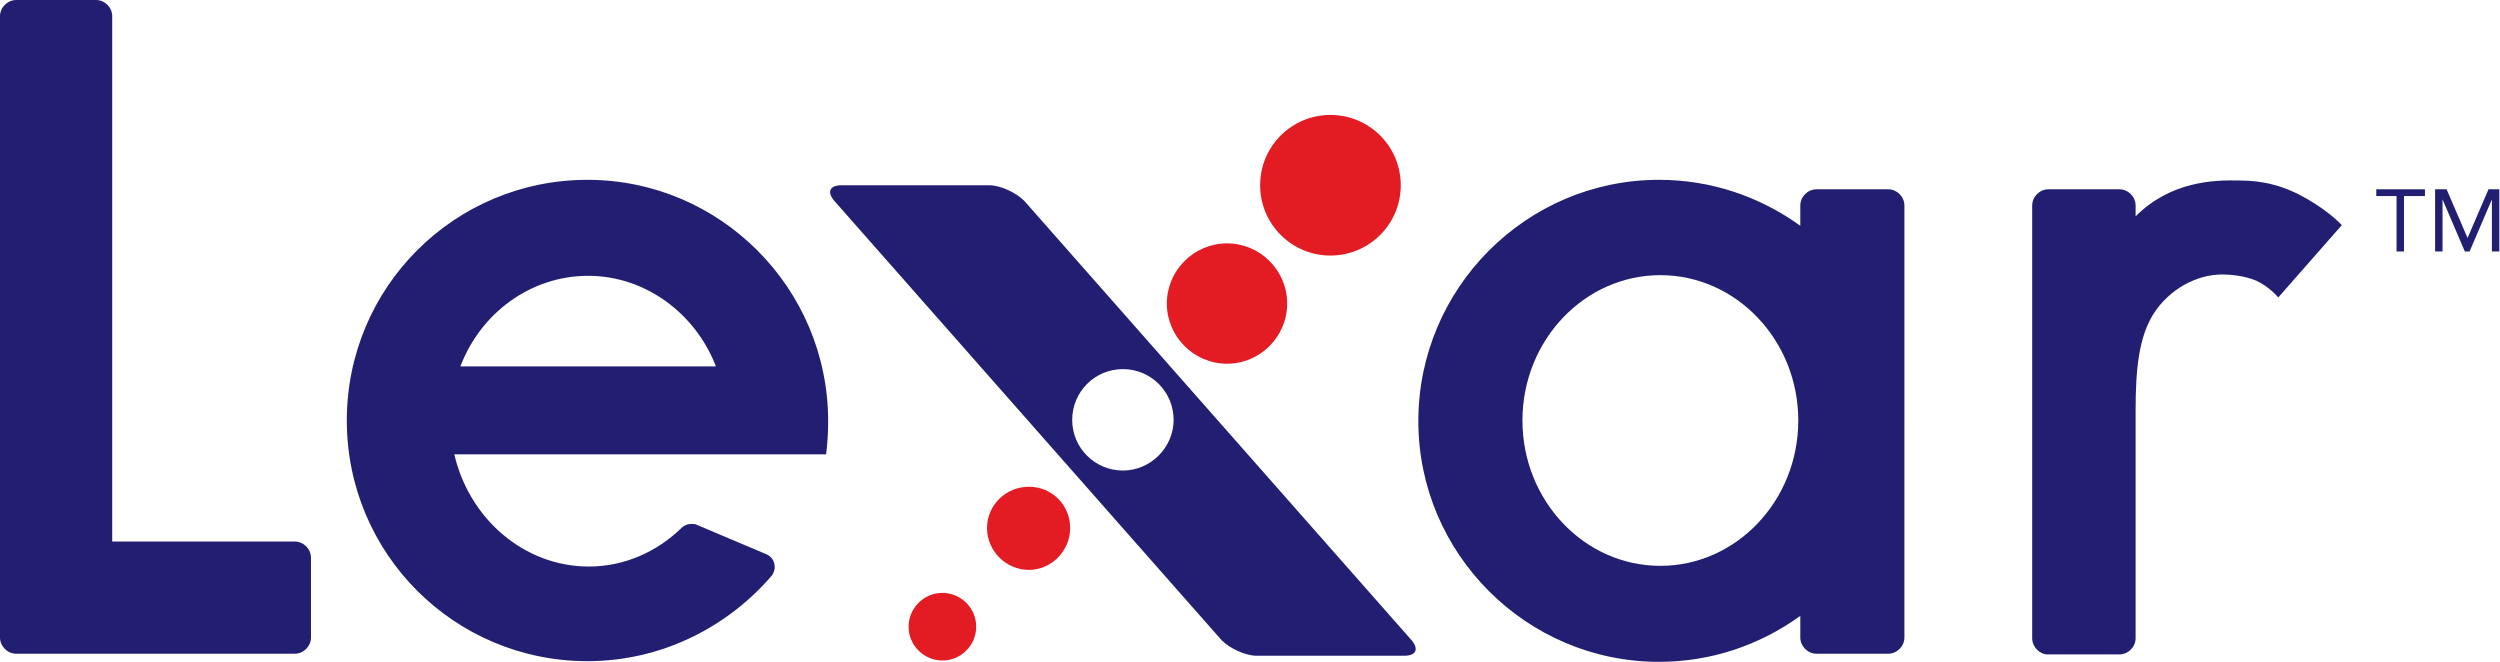
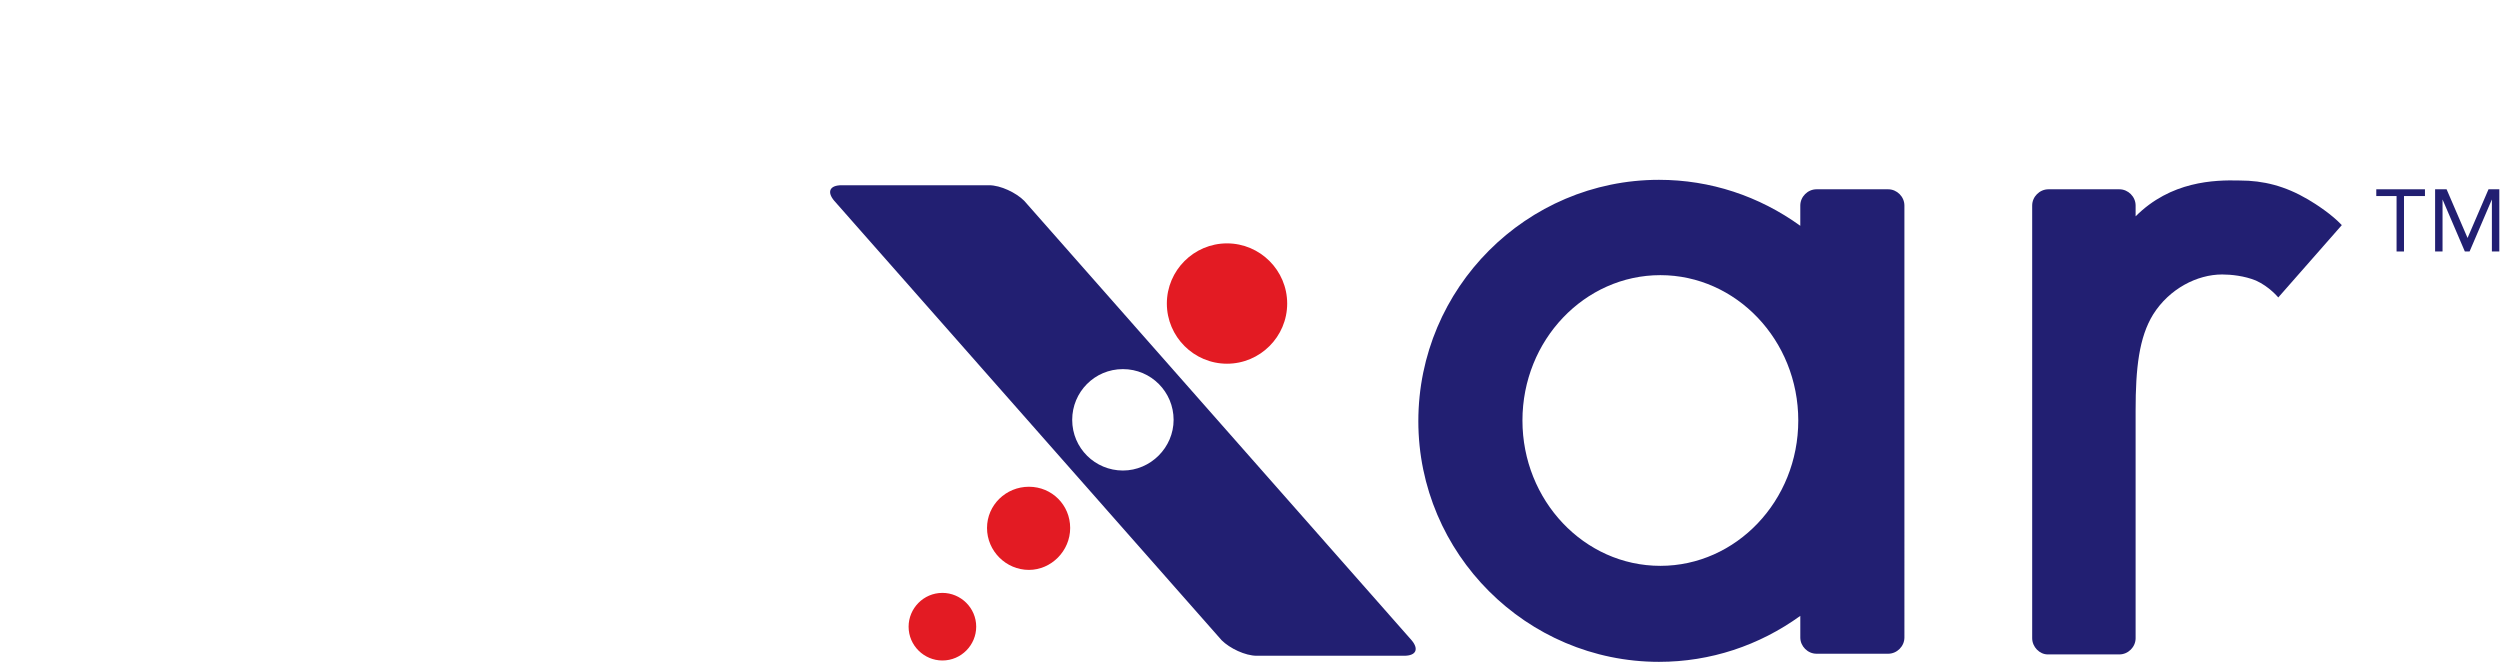
<svg xmlns="http://www.w3.org/2000/svg" version="1.1" id="signature" x="0px" y="0px" viewBox="0 0 369.8 97.9" style="enable-background:new 0 0 369.8 97.9;" xml:space="preserve">
  <style type="text/css">
	.st0{display:none;fill:#FFFFFF;}
	.st1{fill:#221F72;}
	.st2{fill:#E31B23;}
</style>
  <g>
    <rect x="-69.9" y="-70.2" class="st0" width="484.3" height="236.7" />
    <g>
      <g>
-         <path class="st1" d="M2.4,0C1.1,0,0,1.1,0,2.4v91.9c0,1.3,1.1,2.4,2.4,2.4h41.2c1.3,0,2.4-1.1,2.4-2.4V82.5     c0-1.3-1.1-2.4-2.4-2.4c0,0-25.8,0-27,0c0-1.2,0-77.7,0-77.7c0-1.3-1.1-2.4-2.4-2.4H2.4z" />
        <g>
-           <path class="st2" d="M207.2,27.4c0,5.8-4.7,10.4-10.4,10.4c-5.8,0-10.4-4.7-10.4-10.4c0-5.8,4.7-10.4,10.4-10.4      C202.5,17,207.2,21.6,207.2,27.4z" />
          <path class="st2" d="M190.4,44.9c0,4.9-4,8.9-8.9,8.9c-4.9,0-8.9-4-8.9-8.9c0-4.9,4-8.9,8.9-8.9C186.4,36,190.4,40,190.4,44.9z" />
          <path class="st1" d="M208.8,94.7c1.1,1.3,0.7,2.3-1.1,2.3h-21.8c-1.7,0-4-1.1-5.2-2.3l-57.3-65c-1.1-1.3-0.7-2.3,1.1-2.3h21.8      c1.7,0,4,1.1,5.2,2.3L208.8,94.7z M166.1,54.6c-4.2,0-7.5,3.4-7.5,7.5c0,4.2,3.4,7.5,7.5,7.5c4.1,0,7.5-3.4,7.5-7.5      C173.6,58,170.3,54.6,166.1,54.6z" />
          <path class="st2" d="M158.3,78.1c0,3.4-2.8,6.2-6.1,6.2c-3.4,0-6.2-2.8-6.2-6.2c0-3.4,2.8-6.1,6.2-6.1      C155.6,72,158.3,74.7,158.3,78.1z" />
          <path class="st2" d="M144.4,92.7c0,2.7-2.2,5-5,5c-2.7,0-5-2.2-5-5c0-2.7,2.2-5,5-5C142.1,87.7,144.4,89.9,144.4,92.7z" />
        </g>
        <path class="st1" d="M209.8,62.3c0,19.6,16,35.6,35.6,35.6c7.6,0,14.8-2.4,20.9-6.8c0,1.1,0,3.2,0,3.2c0,1.3,1.1,2.4,2.4,2.4     h10.6c1.3,0,2.4-1.1,2.4-2.4V30.4c0-1.3-1.1-2.4-2.4-2.4h-10.6c-1.3,0-2.4,1.1-2.4,2.4c0,0,0,1.5,0,3c-6.1-4.4-13.3-6.8-20.9-6.8     C225.8,26.6,209.8,42.6,209.8,62.3z M225.2,62.2c0-11.9,9.2-21.5,20.4-21.5c11.2,0,20.4,9.6,20.4,21.5c0,11.9-9.2,21.5-20.4,21.5     C234.3,83.7,225.2,74,225.2,62.2z" />
-         <path class="st1" d="M86.9,26.6c-19.7,0-35.6,15.9-35.6,35.6c0,19.7,15.9,35.6,35.6,35.6c10.9,0,20.7-5,27.3-12.7     c0.2-0.3,0.4-0.8,0.4-1.2c0-0.9-0.5-1.6-1.2-1.9l-10.4-4.4v0c-0.2-0.1-0.5-0.1-0.8-0.1c-0.5,0-1,0.2-1.4,0.6     c-3.6,3.5-8.4,5.7-13.7,5.7c-9.6,0-17.7-7.1-19.9-16.6l55,0c0.2-1.6,0.3-3.2,0.3-4.9C122.5,42.6,106.5,26.6,86.9,26.6z      M68.1,54.2c3-7.9,10.4-13.4,18.9-13.4s15.9,5.6,18.9,13.4H68.1z" />
        <path class="st1" d="M315.9,32c0-1.1,0-1.6,0-1.6c0-1.3-1.1-2.4-2.4-2.4H303c-1.3,0-2.4,1.1-2.4,2.4v64c0,1.3,1.1,2.4,2.3,2.4     h10.6c1.3,0,2.4-1.1,2.4-2.4V60.7c0-6.2,0.5-10.8,2.6-14.2c2.4-3.8,6.5-5.9,10.2-5.9c1.3,0,3.3,0.2,5,0.9c2,0.9,3.3,2.5,3.3,2.5     l9.4-10.7c-1.5-1.6-3.8-3.1-5-3.8c-3.4-2-6.6-2.8-10.1-2.8C327.5,26.6,321.1,26.8,315.9,32z" />
      </g>
      <g>
        <path class="st1" d="M358.6,29h-3v8.2h-1.1V29h-3v-1h7.2V29z" />
        <path class="st1" d="M360.3,28h1.6l3.1,7.2h0l3.1-7.2h1.6v9.2h-1.1v-7.7h0l-3.3,7.7h-0.7l-3.3-7.7h0v7.7h-1.1V28z" />
      </g>
    </g>
  </g>
</svg>